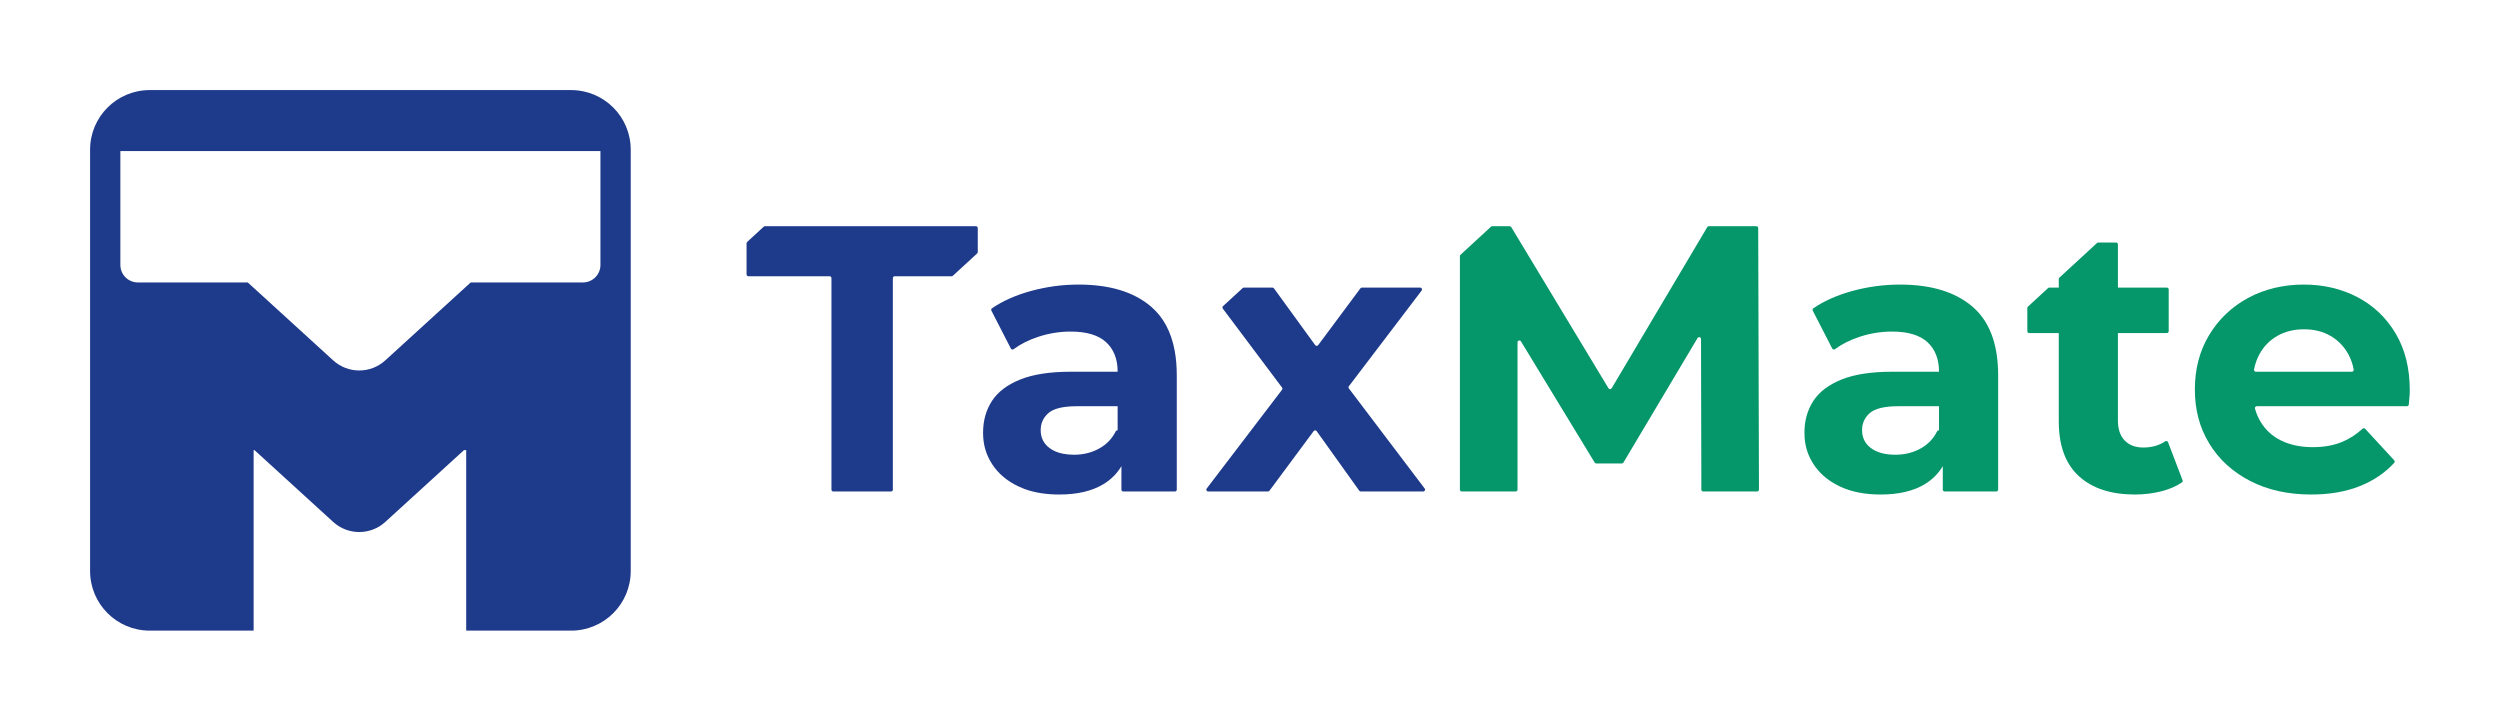
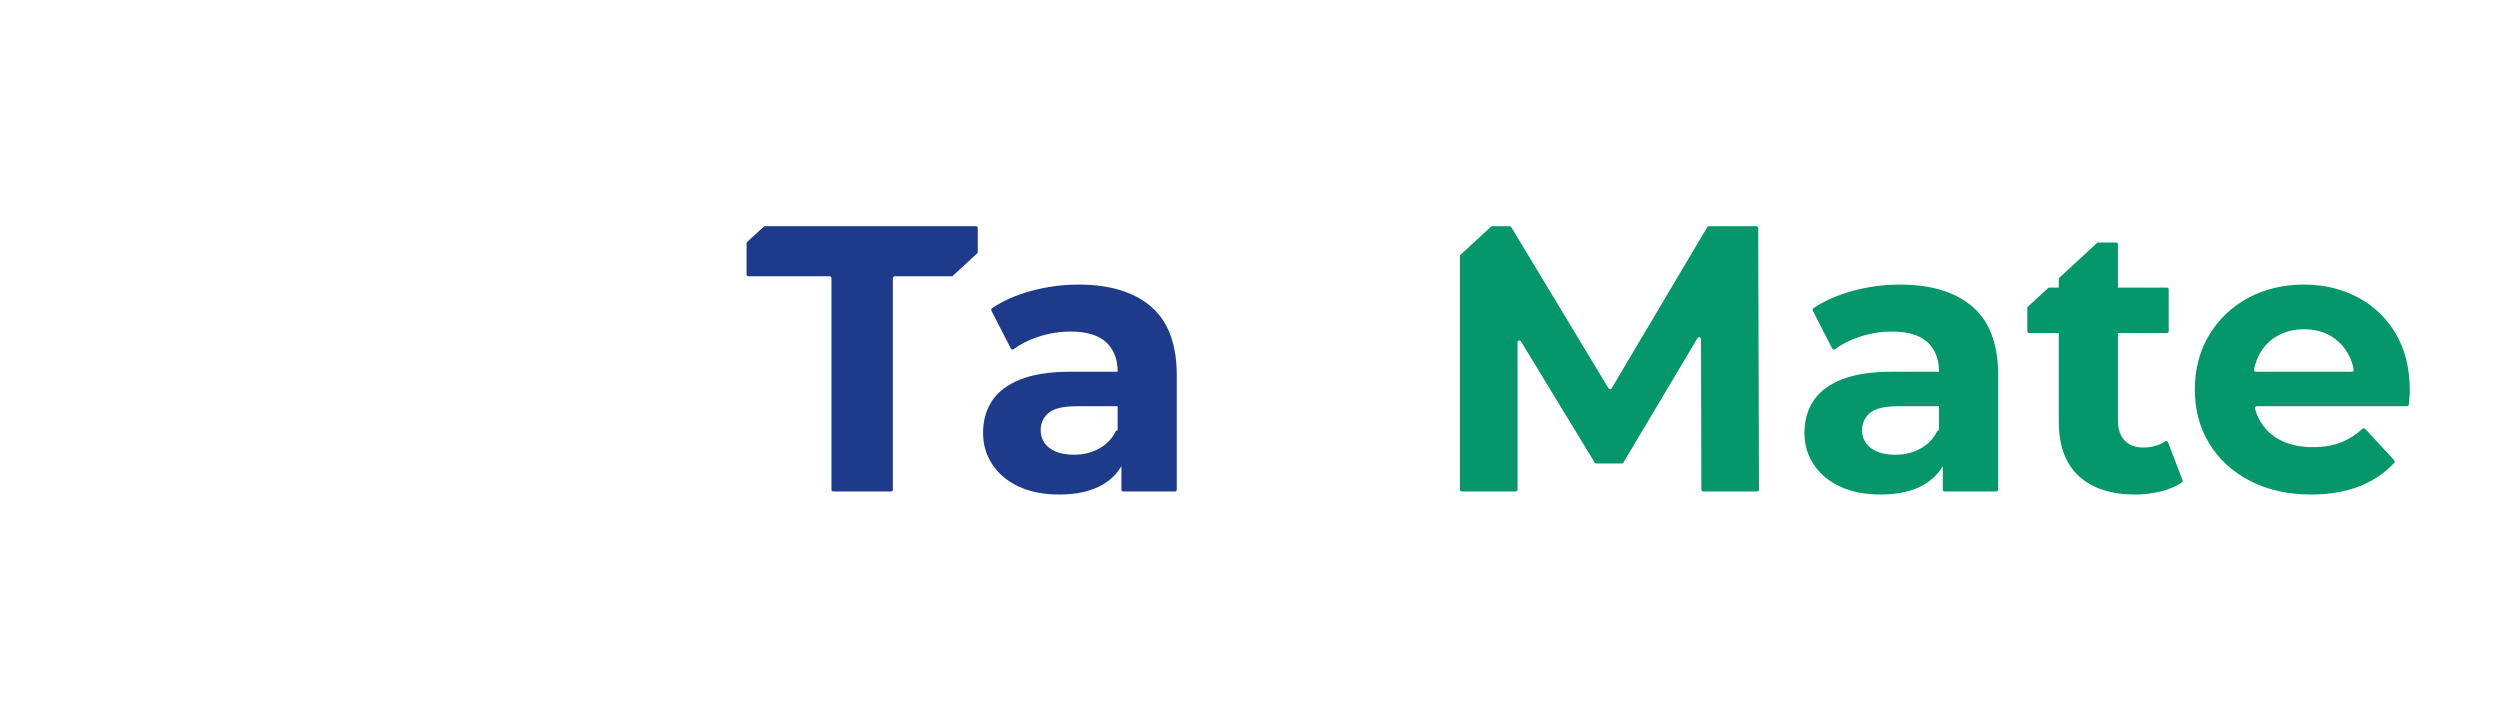
<svg xmlns="http://www.w3.org/2000/svg" width="222" height="64" viewBox="0 0 222 64" fill="none">
-   <path d="M50.717 8H13.291C10.369 8 8 10.368 8 13.291V50.709C8 53.63 10.369 56 13.291 56H22.522V39.971H22.599C23.142 40.468 26.986 43.974 29.589 46.349C30.898 47.543 32.902 47.543 34.212 46.349C36.808 43.979 40.631 40.492 41.201 39.971H41.399V56H50.717C53.639 56 56.008 53.63 56.008 50.709V13.291C56.008 10.368 53.639 8 50.717 8ZM53.319 23.528C53.319 24.386 52.624 25.081 51.766 25.081H41.799L41.399 25.446L34.212 32.003C32.902 33.197 30.898 33.197 29.588 32.003L22.522 25.556L22.001 25.081H12.242C11.384 25.081 10.689 24.386 10.689 23.528V13.416H53.319V23.528Z" fill="#1E3A8A" />
  <path d="M86.661 20.087H67.931C67.889 20.087 67.849 20.102 67.818 20.131L66.347 21.485C66.314 21.517 66.294 21.561 66.294 21.607V24.364C66.294 24.456 66.368 24.53 66.459 24.53H73.668C73.76 24.53 73.833 24.603 73.833 24.695V43.479C73.833 43.571 73.907 43.645 73.999 43.645H79.121C79.212 43.645 79.286 43.571 79.286 43.479V24.695C79.286 24.603 79.36 24.53 79.451 24.53H84.506C84.547 24.53 84.587 24.514 84.618 24.486L86.773 22.502C86.807 22.471 86.826 22.427 86.826 22.38V20.252C86.826 20.161 86.753 20.087 86.661 20.087Z" fill="#1E3A8A" />
  <path d="M100.036 40.293L99.379 38.325C99.358 38.26 99.303 38.223 99.246 38.215C99.18 38.206 99.111 38.235 99.076 38.305C98.761 38.926 98.313 39.41 97.731 39.758C97.036 40.173 96.251 40.38 95.376 40.38C95.013 40.38 94.68 40.349 94.378 40.288C93.915 40.194 93.524 40.029 93.205 39.791C92.677 39.399 92.413 38.865 92.413 38.193C92.413 37.587 92.643 37.081 93.103 36.678C93.563 36.275 94.41 36.072 95.645 36.072H99.721C99.812 36.072 99.886 35.999 99.886 35.907V33.175C99.886 33.084 99.812 33.01 99.721 33.01H95.072C93.233 33.01 91.74 33.241 90.596 33.7C89.452 34.16 88.615 34.794 88.089 35.601C87.561 36.409 87.297 37.351 87.297 38.428C87.297 39.504 87.567 40.391 88.105 41.222C88.644 42.051 89.418 42.707 90.428 43.19C90.604 43.274 90.787 43.351 90.975 43.421C91.867 43.749 92.896 43.913 94.063 43.913C95.656 43.913 96.957 43.611 97.967 43.005C98.649 42.596 99.189 42.058 99.582 41.393C99.764 41.089 99.915 40.757 100.036 40.399C100.048 40.365 100.048 40.328 100.036 40.293ZM104.312 31.14C104.002 29.459 103.301 28.154 102.208 27.222C100.682 25.921 98.54 25.27 95.779 25.27C94.343 25.27 92.929 25.461 91.538 25.842C90.202 26.208 89.053 26.719 88.09 27.374C88.021 27.421 87.999 27.512 88.037 27.587L89.764 30.95C89.812 31.041 89.93 31.067 90.013 31.005C90.632 30.546 91.37 30.176 92.229 29.897C93.159 29.595 94.107 29.443 95.072 29.443C96.487 29.443 97.534 29.757 98.22 30.385C98.904 31.014 99.246 31.888 99.246 33.01V39.303C99.246 39.326 99.25 39.348 99.259 39.369L99.568 40.078C99.577 40.1 99.582 40.123 99.582 40.145V43.479C99.582 43.571 99.656 43.645 99.748 43.645H104.331C104.423 43.645 104.497 43.571 104.497 43.479V33.312C104.497 32.529 104.435 31.805 104.312 31.14Z" fill="#1E3A8A" />
-   <path d="M126.511 43.38L119.781 34.494C119.736 34.434 119.736 34.352 119.782 34.294L126.24 25.804C126.264 25.773 126.274 25.738 126.274 25.705C126.274 25.619 126.206 25.538 126.109 25.538H120.938C120.886 25.538 120.837 25.563 120.805 25.605L117.055 30.646C116.988 30.736 116.854 30.735 116.788 30.646L113.129 25.608C113.098 25.565 113.048 25.54 112.996 25.54H110.458C110.416 25.54 110.376 25.555 110.345 25.584L108.608 27.183C108.545 27.241 108.536 27.337 108.587 27.405L113.845 34.413C113.889 34.471 113.888 34.553 113.844 34.611L107.158 43.378V43.38C107.133 43.411 107.123 43.446 107.123 43.479C107.123 43.566 107.19 43.645 107.288 43.645H112.593C112.645 43.645 112.694 43.621 112.725 43.579L116.653 38.282C116.719 38.192 116.855 38.193 116.919 38.284L120.703 43.577C120.735 43.62 120.786 43.645 120.839 43.645H126.38C126.516 43.645 126.593 43.49 126.511 43.381V43.38Z" fill="#1E3A8A" />
  <path d="M156.129 20.252C156.129 20.161 156.055 20.087 155.964 20.087H151.746C151.689 20.087 151.634 20.118 151.605 20.168L143.116 34.476C143.052 34.584 142.896 34.585 142.833 34.477L134.198 20.167C134.167 20.118 134.114 20.087 134.056 20.087H132.513C132.471 20.087 132.431 20.102 132.4 20.131L129.693 22.625C129.659 22.656 129.64 22.7 129.64 22.747V43.479C129.64 43.571 129.713 43.645 129.805 43.645H134.591C134.682 43.645 134.756 43.571 134.756 43.479V30.399C134.756 30.232 134.975 30.171 135.061 30.314L141.607 41.075C141.637 41.124 141.69 41.154 141.748 41.154H144.018C144.076 41.154 144.13 41.123 144.161 41.073L150.743 30.019C150.829 29.876 151.051 29.936 151.051 30.103L151.08 43.479C151.08 43.571 151.154 43.645 151.245 43.645H156.031C156.122 43.645 156.196 43.571 156.196 43.479L156.129 20.252Z" fill="#059669" />
  <path d="M172.974 40.293L172.317 38.325C172.296 38.26 172.241 38.223 172.184 38.215C172.118 38.206 172.049 38.235 172.014 38.305C171.699 38.926 171.251 39.41 170.669 39.758C169.973 40.173 169.189 40.38 168.313 40.38C167.489 40.38 166.822 40.223 166.313 39.906C166.254 39.871 166.197 39.832 166.142 39.791C165.615 39.399 165.351 38.865 165.351 38.193C165.351 37.587 165.581 37.081 166.041 36.678C166.501 36.275 167.348 36.072 168.583 36.072H172.658C172.749 36.072 172.823 35.999 172.823 35.907V33.175C172.823 33.084 172.749 33.01 172.658 33.01H168.01C166.17 33.01 164.677 33.241 163.533 33.7C162.389 34.16 161.553 34.794 161.026 35.601C160.499 36.409 160.235 37.351 160.235 38.428C160.235 39.504 160.504 40.391 161.043 41.222C161.509 41.939 162.152 42.528 162.97 42.985C163.097 43.057 163.229 43.125 163.365 43.19C164.375 43.672 165.587 43.913 167 43.913C168.594 43.913 169.895 43.611 170.904 43.005C171.586 42.596 172.126 42.058 172.52 41.393C172.702 41.089 172.853 40.757 172.974 40.399C172.986 40.365 172.986 40.328 172.974 40.293ZM176.985 30.078C176.61 28.899 175.996 27.947 175.146 27.222C173.62 25.921 171.476 25.27 168.717 25.27C167.28 25.27 165.867 25.461 164.475 25.842C163.139 26.208 161.991 26.719 161.027 27.374C160.958 27.421 160.936 27.512 160.974 27.587L162.702 30.95C162.749 31.041 162.866 31.067 162.95 31.005C163.569 30.546 164.307 30.176 165.166 29.897C166.097 29.595 167.045 29.443 168.01 29.443C169.423 29.443 170.473 29.757 171.158 30.385C171.842 31.014 172.184 31.888 172.184 33.01V39.303C172.184 39.326 172.188 39.348 172.197 39.369L172.506 40.078C172.515 40.1 172.52 40.123 172.52 40.145V43.479C172.52 43.571 172.594 43.645 172.686 43.645H177.269C177.361 43.645 177.435 43.571 177.435 43.479V33.312C177.435 32.091 177.285 31.013 176.985 30.078Z" fill="#059669" />
  <path d="M192.416 25.538H181.98C181.937 25.538 181.897 25.554 181.867 25.583L180.079 27.228C180.045 27.26 180.026 27.304 180.026 27.35V29.412C180.026 29.503 180.1 29.577 180.191 29.577H192.416C192.507 29.577 192.581 29.503 192.581 29.412V25.704C192.581 25.612 192.507 25.538 192.416 25.538ZM193.813 42.647L192.522 39.267C192.484 39.169 192.365 39.13 192.276 39.188C191.728 39.557 191.077 39.74 190.326 39.74C189.63 39.74 189.08 39.533 188.676 39.118C188.272 38.703 188.071 38.114 188.071 37.351V21.7C188.071 21.608 187.997 21.535 187.906 21.535H186.327C186.285 21.535 186.245 21.55 186.214 21.579L182.873 24.656C182.839 24.688 182.819 24.732 182.819 24.778V37.419C182.819 39.572 183.414 41.193 184.604 42.282C185.792 43.37 187.453 43.913 189.585 43.913C190.393 43.913 191.172 43.818 191.925 43.627C192.627 43.45 193.236 43.188 193.752 42.843C193.816 42.801 193.84 42.719 193.813 42.647Z" fill="#059669" />
  <path d="M212.742 29.627C211.912 28.226 210.785 27.149 209.36 26.397C207.935 25.646 206.336 25.27 204.563 25.27C202.79 25.27 201.074 25.669 199.616 26.464C198.157 27.261 197.007 28.36 196.165 29.763C195.324 31.164 194.903 32.774 194.903 34.592C194.903 36.41 195.329 37.986 196.183 39.387C197.035 40.79 198.241 41.894 199.801 42.702C201.36 43.51 203.171 43.913 205.237 43.913C206.874 43.913 208.321 43.661 209.579 43.156C210.784 42.672 211.795 41.986 212.607 41.099C212.664 41.035 212.663 40.938 212.606 40.875L210.028 38.079C209.965 38.012 209.861 38.009 209.793 38.071C209.22 38.598 208.593 38.998 207.912 39.27C207.183 39.562 206.336 39.707 205.371 39.707C204.294 39.707 203.357 39.51 202.56 39.118C201.764 38.726 201.147 38.154 200.709 37.401C200.507 37.054 200.351 36.682 200.242 36.284C200.214 36.178 200.292 36.072 200.402 36.072H213.737C213.821 36.072 213.893 36.009 213.901 35.924C213.918 35.742 213.936 35.551 213.954 35.349C213.976 35.091 213.988 34.861 213.988 34.659C213.988 32.708 213.572 31.03 212.742 29.627ZM208.845 33.01H200.32C200.216 33.01 200.139 32.914 200.158 32.811C200.253 32.325 200.408 31.881 200.625 31.479C201.006 30.772 201.539 30.222 202.224 29.829C202.908 29.438 203.699 29.241 204.597 29.241C205.494 29.241 206.28 29.438 206.953 29.829C207.626 30.222 208.153 30.767 208.535 31.462C208.758 31.87 208.916 32.32 209.007 32.812C209.027 32.915 208.95 33.01 208.845 33.01Z" fill="#059669" />
</svg>